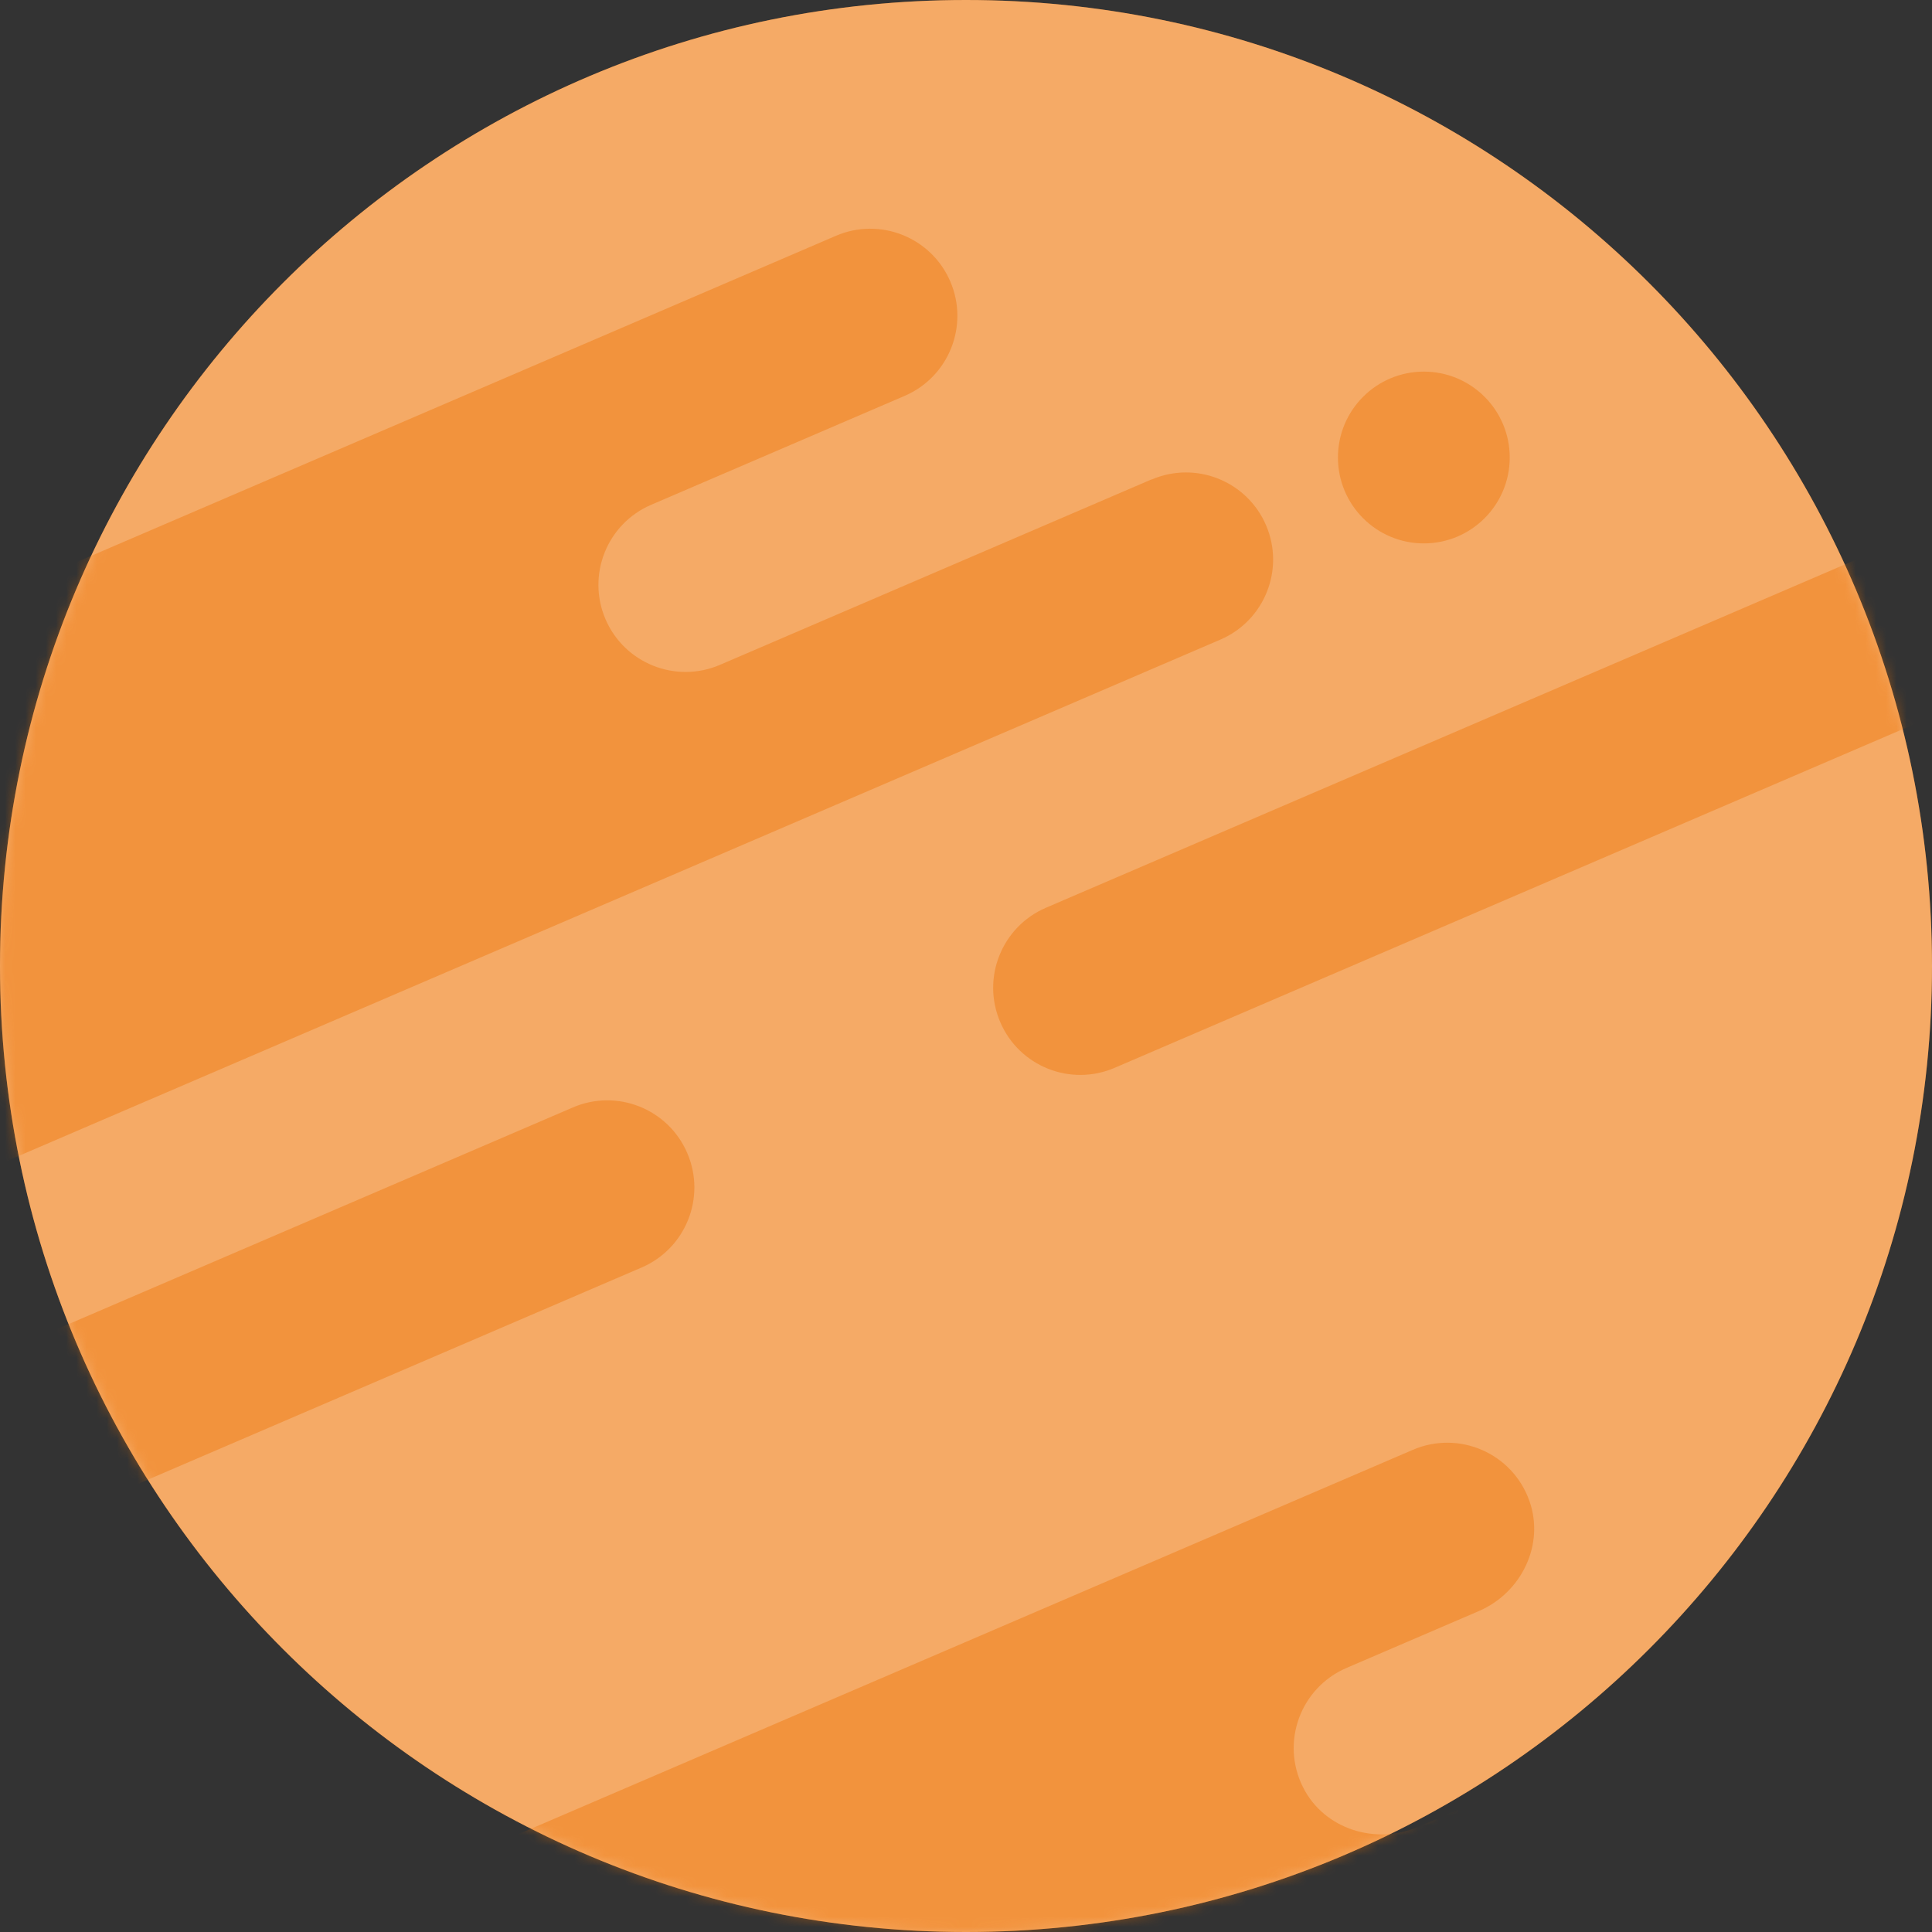
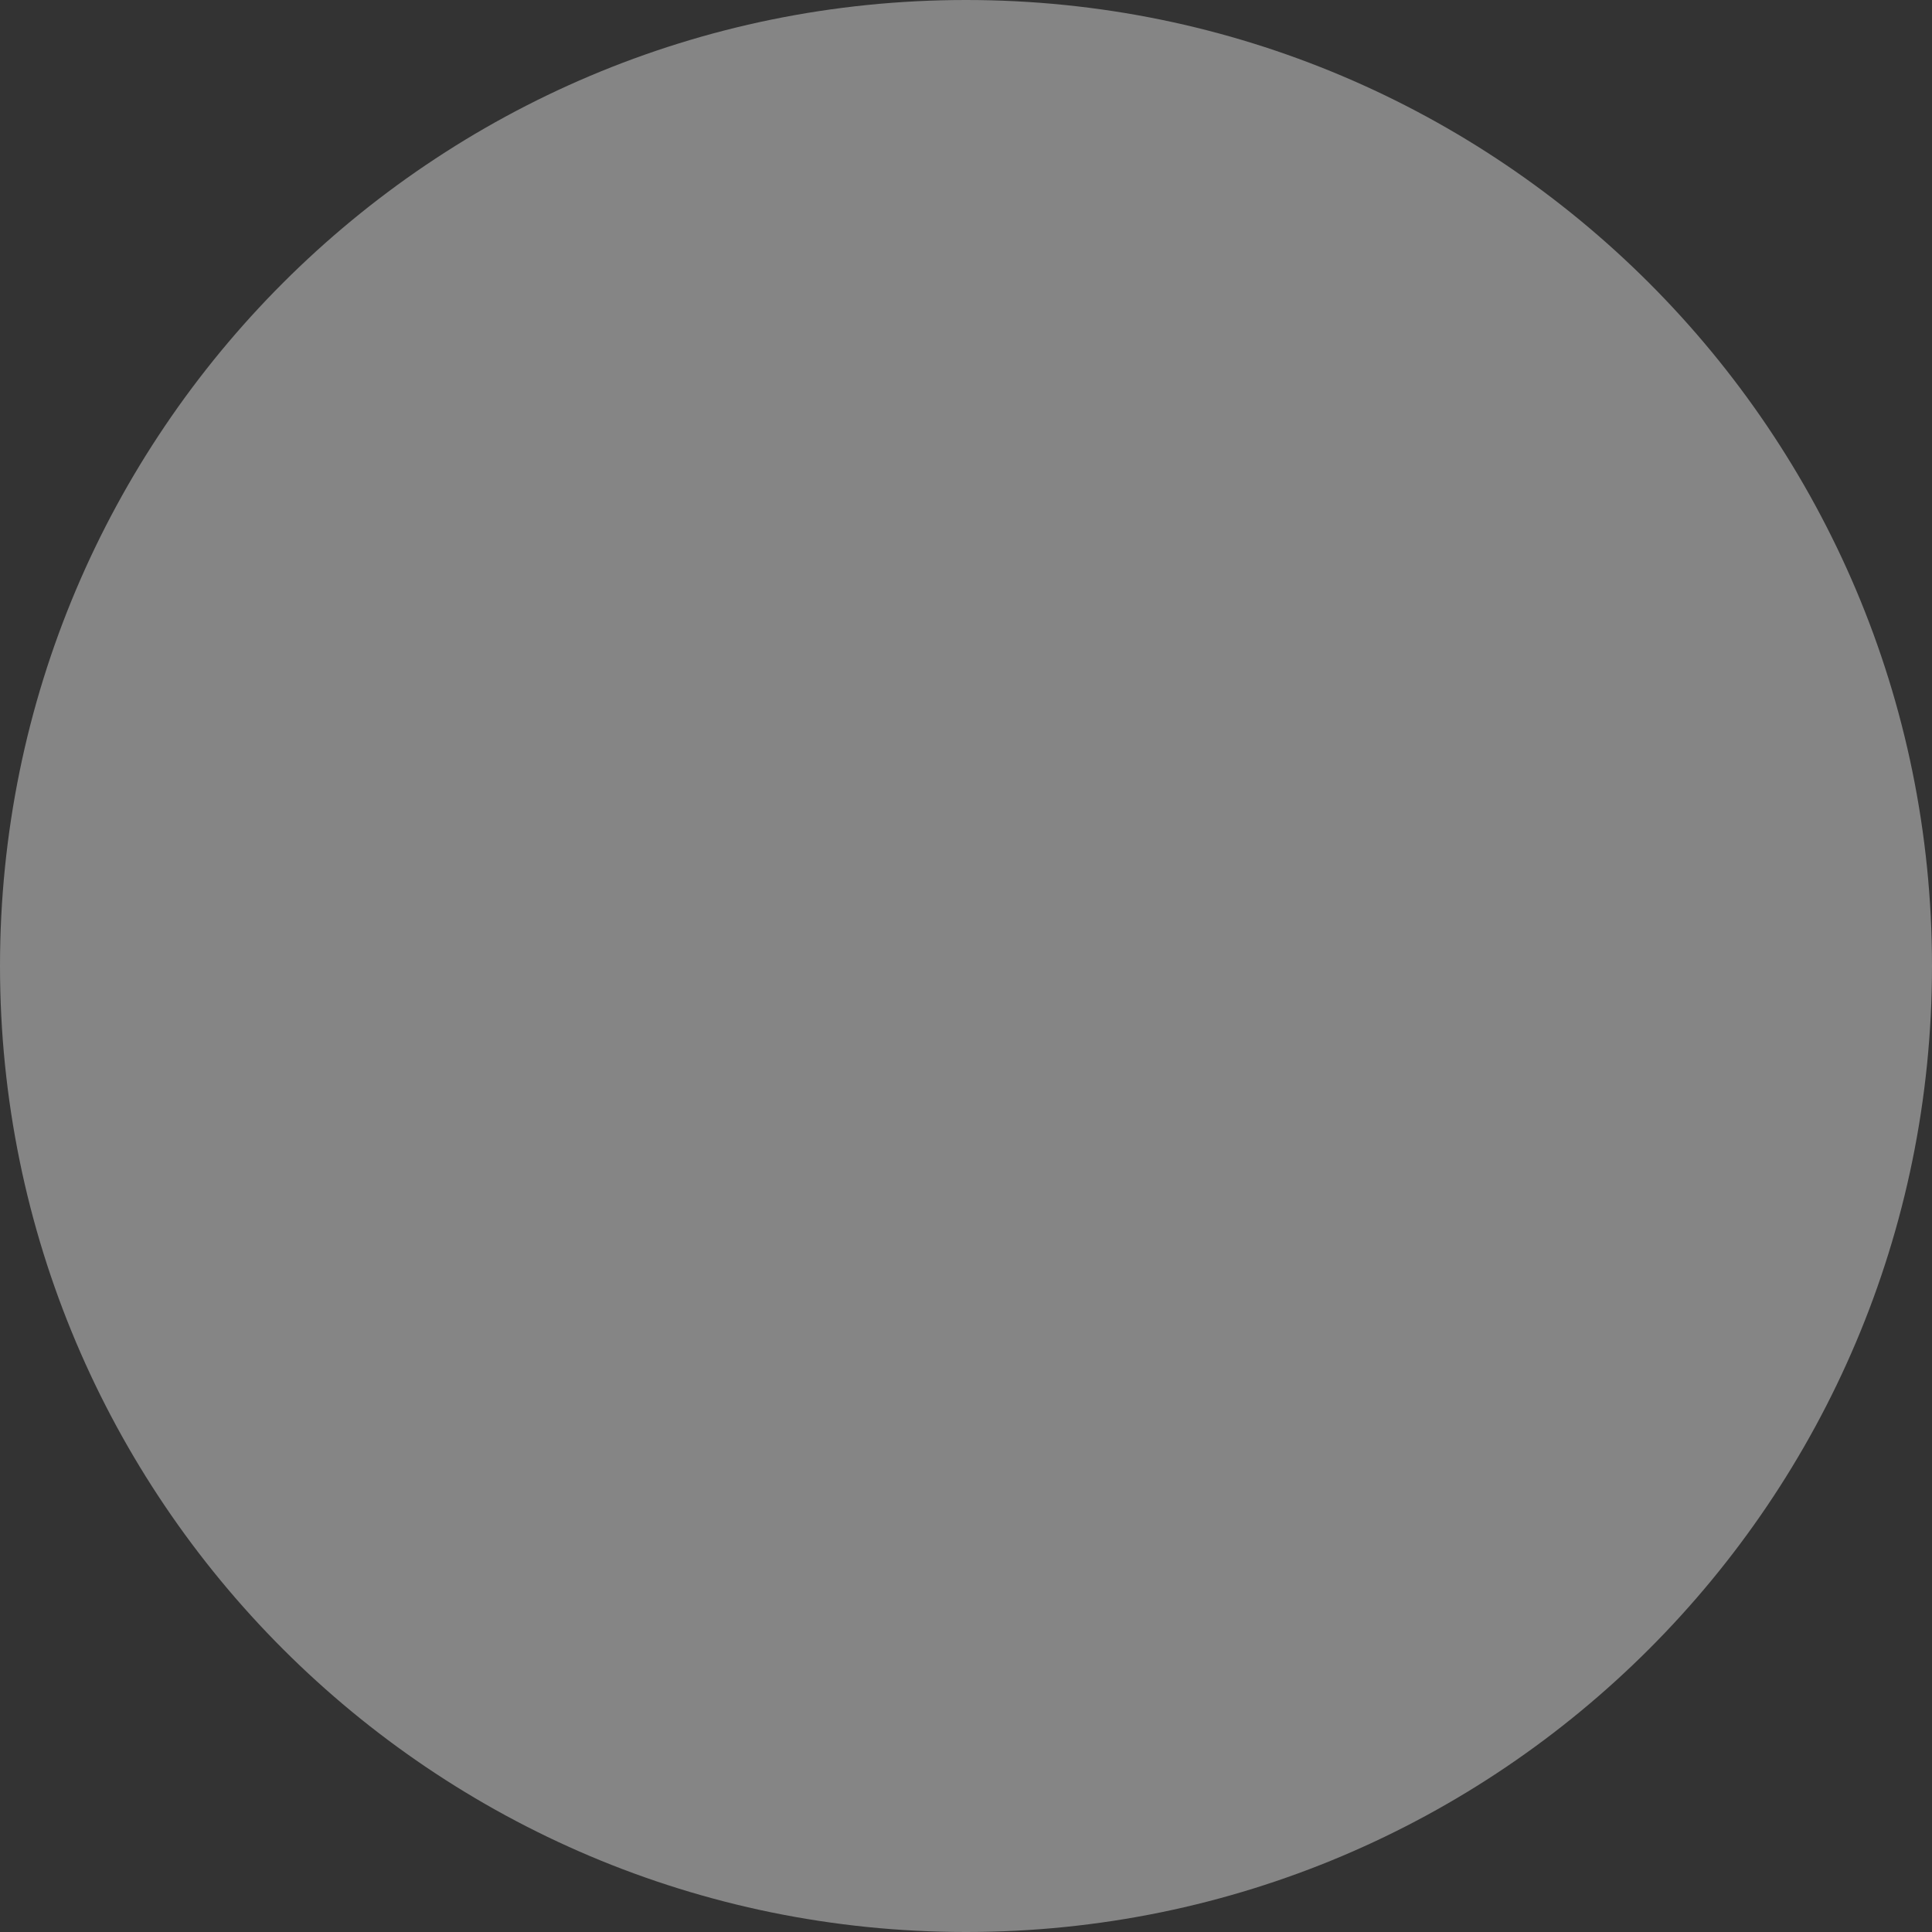
<svg xmlns="http://www.w3.org/2000/svg" width="190" height="190" viewBox="0 0 190 190" fill="none">
  <rect x="0" y="0" width="190" height="190" fill="#333333" stroke="none" />
-   <path d="M95 190C147.467 190 190 147.467 190 95C190 42.533 147.467 0 95 0C42.533 0 0 42.533 0 95C0 147.467 42.533 190 95 190Z" fill="#EE7100" />
  <path opacity="0.4" d="M95 190C147.467 190 190 147.467 190 95C190 42.533 147.467 0 95 0C42.533 0 0 42.533 0 95C0 147.467 42.533 190 95 190Z" fill="white" />
  <g opacity="0.4">
    <mask id="mask0_213_2952" style="mask-type:luminance" maskUnits="userSpaceOnUse" x="0" y="0" width="190" height="190">
-       <path d="M95 190C147.467 190 190 147.467 190 95C190 42.533 147.467 0 95 0C42.533 0 0 42.533 0 95C0 147.467 42.533 190 95 190Z" fill="white" />
-     </mask>
+       </mask>
    <g mask="url(#mask0_213_2952)">
-       <path d="M113.253 47.143L70.801 65.384C66.457 67.251 61.415 65.242 59.549 60.898C57.682 56.548 59.691 51.512 64.035 49.646L88.968 38.931C93.312 37.065 95.326 32.023 93.454 27.678C91.588 23.334 86.546 21.32 82.202 23.192L-41.68 76.427C-46.024 78.293 -48.039 83.335 -46.166 87.679C-44.3 92.029 -39.258 94.038 -34.914 92.165L-33.925 91.739C-29.581 89.873 -24.539 91.881 -22.673 96.225C-20.806 100.569 -22.815 105.611 -27.159 107.478L-224.327 192.195L-217.561 207.94L-353.591 266.39L-346.825 282.134L-285.125 255.625L-278.358 271.37L63.102 124.65C67.446 122.784 69.46 117.741 67.588 113.397C65.722 109.047 60.679 107.039 56.335 108.911L-9.017 136.99C-13.361 138.856 -18.403 136.848 -20.269 132.504C-22.135 128.153 -20.127 123.117 -15.783 121.251L120.019 62.9C124.363 61.034 126.377 55.992 124.505 51.648C122.639 47.304 117.597 45.289 113.253 47.162V47.143Z" fill="#EE7100" />
-       <path d="M546.312 -119.926L519.649 -108.469C515.459 -106.665 510.435 -108.259 508.372 -112.325C506.104 -116.78 508.1 -122.15 512.617 -124.097L525.643 -129.695C529.832 -131.499 532.137 -136.233 530.611 -140.533C528.936 -145.248 523.671 -147.497 519.148 -145.551L407.168 -97.433C402.978 -95.629 400.673 -90.895 402.199 -86.595C403.874 -81.886 409.139 -79.63 413.662 -81.577L440.591 -93.151C444.781 -94.955 449.805 -93.361 451.875 -89.295C454.142 -84.84 452.146 -79.47 447.629 -77.523L224.249 18.459L231.015 34.204L102.857 89.273C98.513 91.14 96.499 96.182 98.371 100.526C100.237 104.876 105.28 106.884 109.624 105.012L202.245 65.211L209.011 80.956L492.015 -40.646C496.205 -42.45 498.509 -47.183 496.983 -51.484C495.309 -56.193 490.044 -58.448 485.521 -56.502L439.565 -36.753C435.221 -34.886 430.179 -36.895 428.313 -41.239C426.447 -45.589 428.455 -50.625 432.799 -52.491L552.813 -104.063C557.002 -105.868 559.307 -110.601 557.781 -114.902C556.106 -119.617 550.842 -121.866 546.318 -119.919L546.312 -119.926Z" fill="#EE7100" />
      <path d="M166.113 168.207L139.45 179.664C135.26 181.468 130.237 179.874 128.167 175.808C125.899 171.353 127.895 165.983 132.412 164.036L145.438 158.438C149.627 156.634 151.932 151.9 150.406 147.6C148.731 142.885 143.466 140.636 138.943 142.582L26.962 190.7C22.773 192.504 20.468 197.238 21.994 201.538C23.669 206.247 28.934 208.502 33.457 206.556L60.386 194.982C64.576 193.178 69.6 194.772 71.669 198.838C73.937 203.293 71.941 208.663 67.424 210.61L-155.956 306.592L-149.19 322.337L-277.348 377.406C-281.698 379.273 -283.706 384.315 -281.834 388.659C-279.968 393.009 -274.925 395.017 -270.581 393.145L-216.754 370.016L-209.988 385.761L111.81 247.487C116 245.683 118.304 240.95 116.778 236.649C115.104 231.934 109.839 229.685 105.316 231.631L59.36 251.38C55.016 253.246 49.974 251.238 48.108 246.894C46.242 242.544 48.25 237.508 52.594 235.642L172.608 184.07C176.797 182.265 179.102 177.532 177.576 173.231C175.901 168.516 170.637 166.267 166.113 168.214V168.207Z" fill="#EE7100" />
      <path d="M140.026 53.44C144.691 53.44 148.473 49.658 148.473 44.993C148.473 40.328 144.691 36.546 140.026 36.546C135.361 36.546 131.579 40.328 131.579 44.993C131.579 49.658 135.361 53.44 140.026 53.44Z" fill="#EE7100" />
    </g>
  </g>
</svg>